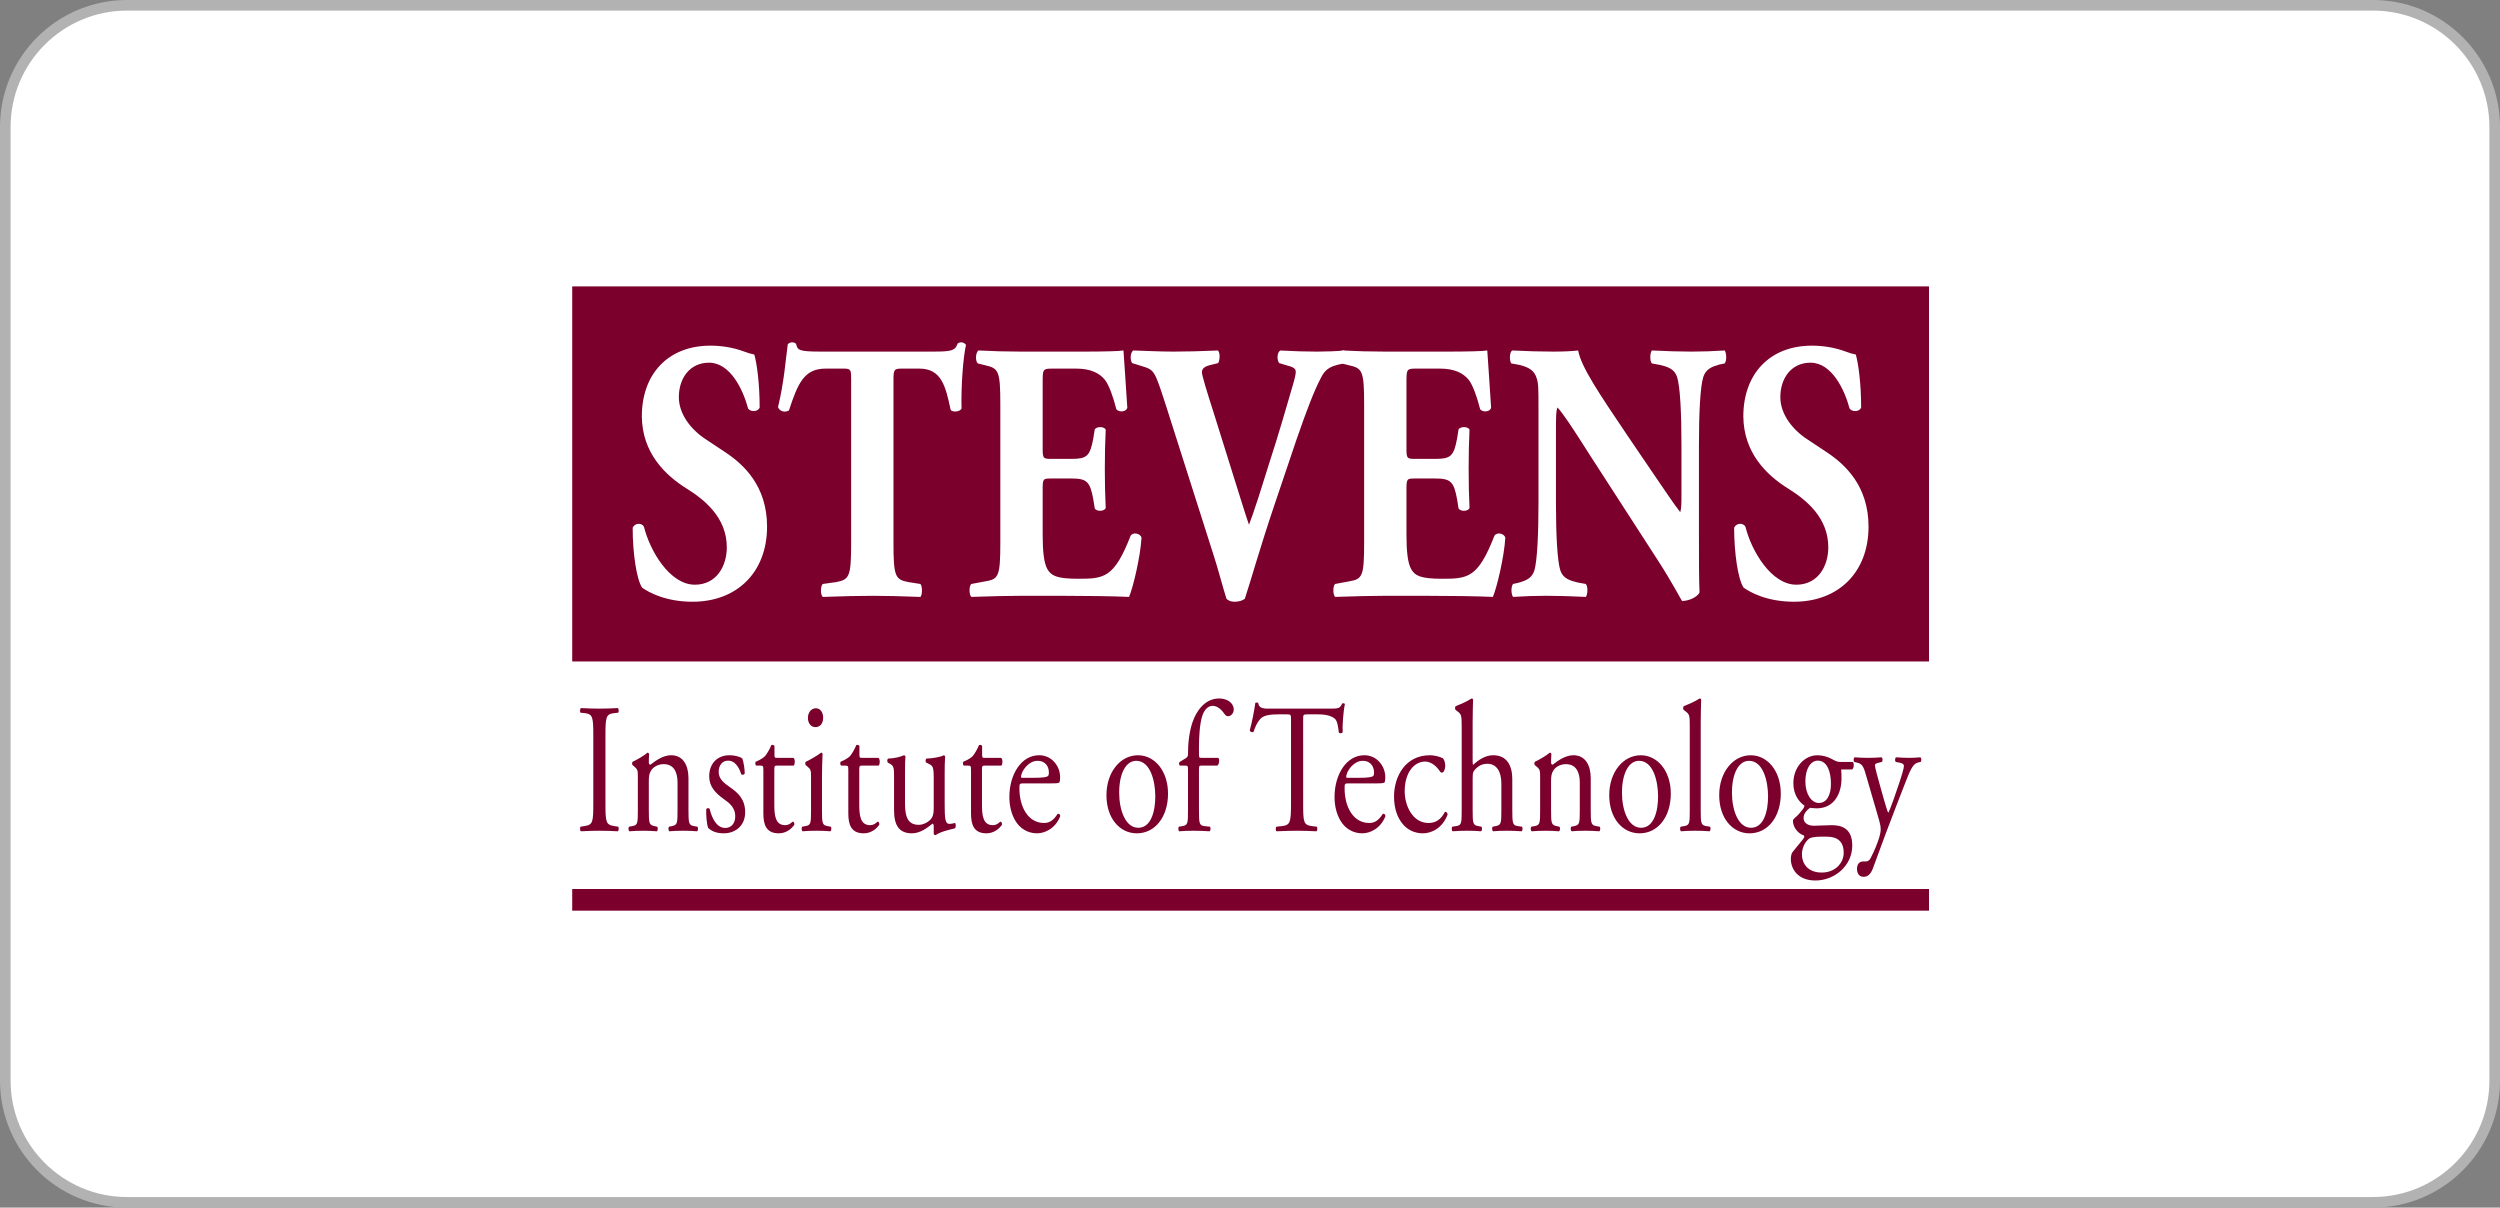
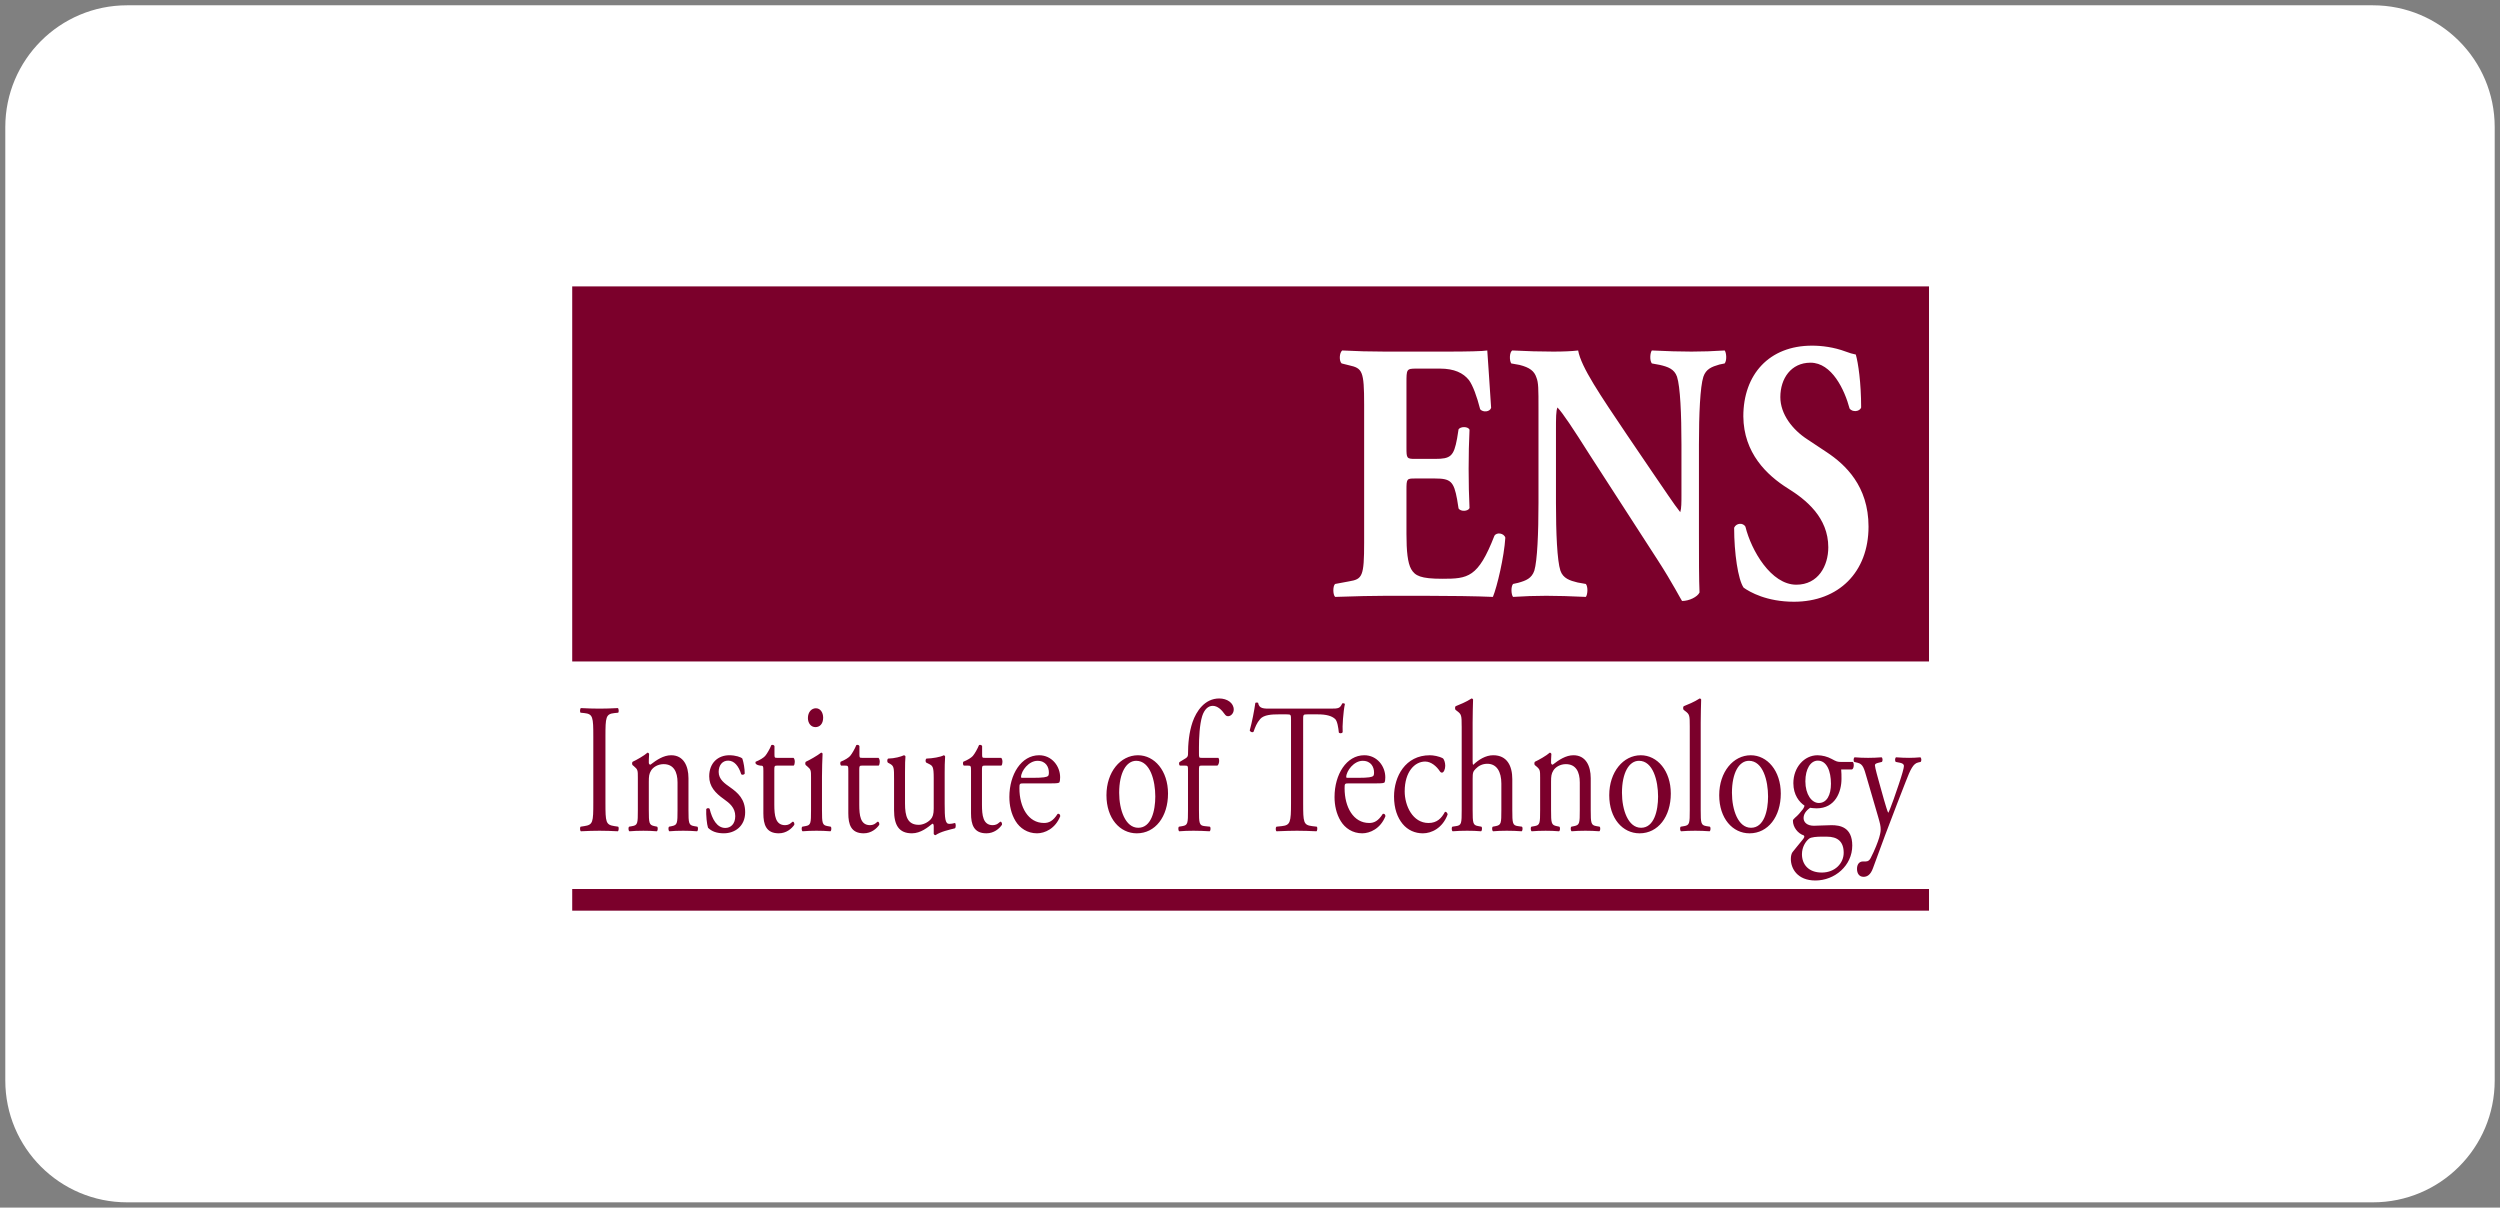
<svg xmlns="http://www.w3.org/2000/svg" width="236" height="114" viewBox="0 0 236 114" fill="none">
  <rect x="0" y="0" width="236" height="114" fill="#808080" stroke="none" />
  <path d="M0.5 12C0.5 5.649 5.649 0.5 12 0.5H224C230.351 0.5 235.5 5.649 235.5 12V102C235.5 108.351 230.351 113.5 224 113.5H12C5.649 113.5 0.5 108.351 0.5 102V12Z" fill="white" />
-   <path d="M0.5 12C0.5 5.649 5.649 0.5 12 0.5H224C230.351 0.5 235.5 5.649 235.5 12V102C235.5 108.351 230.351 113.5 224 113.5H12C5.649 113.5 0.5 108.351 0.5 102V12Z" stroke="#B2B2B3" />
  <g clip-path="url(#clip0_5478_6403)">
    <path fill-rule="evenodd" clip-rule="evenodd" d="M182.098 62.445H54.017V27.036H182.098V62.445Z" fill="#7B002B" />
-     <path fill-rule="evenodd" clip-rule="evenodd" d="M65.369 56.804C62.798 56.804 61.205 55.895 60.619 55.475C60.087 54.707 59.724 52.192 59.724 49.817C59.92 49.363 60.562 49.327 60.785 49.712C61.344 51.982 63.216 55.196 65.592 55.196C67.659 55.196 68.61 53.414 68.61 51.667C68.61 48.838 66.485 47.161 64.809 46.114C62.797 44.856 60.618 42.76 60.589 39.302C60.589 35.355 63.021 32.63 67.073 32.63C67.995 32.63 69.14 32.77 70.258 33.19C70.566 33.311 70.885 33.404 71.209 33.469C71.432 34.238 71.711 36.124 71.711 38.465C71.571 38.883 70.873 38.919 70.622 38.569C70.147 36.788 68.945 34.238 66.933 34.238C65.089 34.238 64.083 35.74 64.083 37.487C64.083 39.094 65.229 40.561 66.626 41.469L68.47 42.692C70.203 43.845 72.411 45.871 72.411 49.713C72.411 54.008 69.588 56.804 65.369 56.804ZM80.347 35.81C80.347 34.972 80.347 34.796 79.676 34.796H77.943C75.903 34.796 75.317 36.194 74.478 38.744C74.143 38.954 73.613 38.883 73.445 38.429C74.032 36.019 74.172 33.853 74.367 32.491C74.479 32.386 74.619 32.316 74.758 32.316C74.897 32.316 75.038 32.351 75.15 32.457C75.29 33.05 75.373 33.19 77.497 33.19H87.892C89.737 33.19 90.156 33.155 90.407 32.421C90.513 32.347 90.641 32.31 90.77 32.316C90.938 32.316 91.134 32.457 91.19 32.56C90.911 33.748 90.715 36.578 90.77 38.569C90.631 38.883 89.876 38.953 89.737 38.674C89.262 36.439 88.87 34.796 86.774 34.796H85.098C84.428 34.796 84.344 34.902 84.344 35.81V51.214C84.344 54.463 84.511 54.707 85.769 54.952L86.887 55.127C87.083 55.337 87.083 56.14 86.887 56.35C85.07 56.28 83.673 56.245 82.416 56.245C81.075 56.245 79.621 56.28 77.665 56.35C77.442 56.14 77.442 55.337 77.665 55.127L78.922 54.952C80.18 54.708 80.348 54.463 80.348 51.214V35.81H80.347ZM98.427 42.272C98.427 43.249 98.454 43.319 99.21 43.319H101.137C102.59 43.319 102.898 43.075 103.205 41.399L103.345 40.525C103.541 40.246 104.24 40.246 104.379 40.56C104.323 41.678 104.295 42.936 104.295 44.263C104.295 45.59 104.323 46.847 104.379 47.965C104.24 48.28 103.541 48.314 103.345 48L103.205 47.127C102.898 45.45 102.59 45.17 101.137 45.17H99.21C98.454 45.17 98.427 45.205 98.427 46.253V50.41C98.427 52.017 98.538 53.135 98.874 53.728C99.237 54.357 99.768 54.636 101.808 54.636C104.239 54.636 105.188 54.532 106.726 50.584C106.95 50.2 107.649 50.34 107.76 50.759C107.648 52.576 106.978 55.405 106.586 56.348C105.105 56.279 102.423 56.243 100.131 56.243H96.499C95.157 56.243 93.788 56.279 91.693 56.348C91.468 56.139 91.468 55.3 91.693 55.126L93.006 54.881C94.263 54.672 94.431 54.427 94.431 51.214V38.185C94.431 35.007 94.263 34.762 93.006 34.483L92.307 34.308C92.056 34.098 92.084 33.295 92.363 33.085C93.677 33.155 95.046 33.191 96.387 33.191H102.311C104.1 33.191 105.693 33.156 106.056 33.085C106.084 33.644 106.279 36.159 106.419 38.499C106.308 38.883 105.664 38.954 105.385 38.638C105.078 37.416 104.687 36.368 104.323 35.879C103.792 35.216 102.954 34.796 101.585 34.796H99.349C98.427 34.796 98.427 34.866 98.427 36.159L98.427 42.272ZM120.335 47.581C118.909 51.808 118.156 54.567 117.512 56.523C117.289 56.698 116.953 56.804 116.534 56.804C116.199 56.804 115.947 56.698 115.779 56.523C115.472 55.581 114.996 53.729 114.606 52.541L110.079 38.325C108.934 34.797 108.989 34.938 107.648 34.518L106.865 34.274C106.642 33.889 106.725 33.261 106.978 33.086C108.403 33.121 109.325 33.191 110.778 33.191C112.064 33.191 113.265 33.157 114.969 33.086C115.193 33.296 115.165 33.96 114.997 34.274L114.16 34.484C113.657 34.623 113.461 34.833 113.461 35.148C113.461 35.427 113.907 36.894 114.579 38.99L117.038 46.849C117.43 48.142 117.709 48.945 117.904 49.538C118.127 48.945 118.463 48.002 118.798 46.954L119.832 43.67C120.559 41.47 121.705 37.558 122.039 36.37C122.236 35.706 122.318 35.322 122.318 35.112C122.318 34.868 122.236 34.694 121.564 34.519L120.754 34.275C120.531 33.995 120.531 33.261 120.867 33.087C122.179 33.157 123.241 33.192 124.303 33.192C125.254 33.192 126.092 33.157 126.902 33.087C127.125 33.226 127.154 34.065 126.958 34.275L126.231 34.449C125.448 34.659 125.057 34.938 124.694 35.672C124.08 36.825 123.353 38.711 122.375 41.54L120.335 47.581Z" fill="white" />
    <path fill-rule="evenodd" clip-rule="evenodd" d="M132.77 42.272C132.77 43.249 132.798 43.319 133.553 43.319H135.48C136.933 43.319 137.241 43.075 137.548 41.399L137.688 40.525C137.884 40.246 138.583 40.246 138.723 40.56C138.667 41.678 138.639 42.936 138.639 44.263C138.639 45.59 138.667 46.847 138.723 47.965C138.583 48.28 137.884 48.314 137.688 48L137.548 47.127C137.241 45.45 136.933 45.17 135.48 45.17H133.553C132.798 45.17 132.77 45.205 132.77 46.253V50.41C132.77 52.017 132.881 53.135 133.217 53.728C133.581 54.357 134.112 54.636 136.15 54.636C138.583 54.636 139.532 54.532 141.069 50.584C141.293 50.2 141.992 50.34 142.103 50.759C141.992 52.575 141.321 55.405 140.93 56.348C139.448 56.279 136.765 56.243 134.475 56.243H130.843C129.502 56.243 128.131 56.279 126.036 56.348C125.812 56.139 125.812 55.3 126.036 55.126L127.35 54.881C128.607 54.672 128.775 54.427 128.775 51.214V38.185C128.775 35.007 128.607 34.762 127.35 34.483L126.651 34.308C126.399 34.098 126.427 33.295 126.706 33.085C128.02 33.155 129.39 33.191 130.73 33.191H136.654C138.443 33.191 140.035 33.156 140.399 33.085C140.426 33.644 140.623 36.159 140.762 38.499C140.652 38.883 140.008 38.954 139.729 38.638C139.42 37.416 139.029 36.368 138.667 35.879C138.136 35.216 137.296 34.796 135.928 34.796H133.693C132.77 34.796 132.77 34.866 132.77 36.159V42.272ZM160.38 50.306C160.38 52.576 160.38 54.776 160.435 55.929C160.24 56.349 159.457 56.733 158.786 56.733C158.758 56.733 157.835 54.951 156.522 52.925L150.067 42.935C148.476 40.42 147.524 38.987 147.023 38.464C146.883 38.813 146.883 39.407 146.883 40.699V47.476C146.883 50.305 146.994 52.925 147.302 53.868C147.554 54.601 148.196 54.811 148.922 54.986L149.704 55.126C149.928 55.405 149.872 56.139 149.704 56.348C148.196 56.279 147.078 56.243 145.959 56.243C144.916 56.244 143.872 56.279 142.831 56.348C142.663 56.139 142.607 55.405 142.831 55.126L143.304 55.021C144.06 54.811 144.59 54.602 144.841 53.868C145.122 52.925 145.233 50.305 145.233 47.476V38.604C145.233 36.683 145.233 36.124 145.036 35.635C144.841 35.041 144.422 34.693 143.443 34.448L142.662 34.308C142.466 34.029 142.494 33.191 142.772 33.085C144.086 33.155 145.484 33.191 146.63 33.191C147.579 33.191 148.389 33.156 148.977 33.085C149.256 34.657 151.072 37.312 153.587 41.049L155.935 44.507C157.192 46.323 157.975 47.546 158.617 48.349C158.729 48 158.729 47.406 158.729 46.777V41.957C158.729 39.128 158.617 36.508 158.311 35.565C158.058 34.832 157.444 34.623 156.691 34.448L155.935 34.308C155.711 34.029 155.768 33.295 155.935 33.085C157.443 33.155 158.534 33.191 159.679 33.191C160.713 33.191 161.72 33.156 162.809 33.085C162.976 33.295 163.032 34.028 162.809 34.308L162.306 34.413C161.581 34.623 161.049 34.832 160.798 35.565C160.492 36.509 160.38 39.129 160.38 41.957V50.306ZM169.349 56.804C166.778 56.804 165.185 55.895 164.598 55.475C164.067 54.707 163.703 52.192 163.703 49.817C163.9 49.363 164.542 49.327 164.766 49.712C165.326 51.982 167.197 55.196 169.572 55.196C171.64 55.196 172.591 53.414 172.591 51.667C172.591 48.838 170.467 47.161 168.79 46.114C166.778 44.856 164.598 42.76 164.57 39.302C164.57 35.355 167.003 32.63 171.053 32.63C171.976 32.63 173.122 32.77 174.239 33.19C174.602 33.329 174.854 33.399 175.188 33.469C175.412 34.238 175.692 36.124 175.692 38.465C175.553 38.883 174.854 38.919 174.602 38.569C174.127 36.788 172.925 34.238 170.913 34.238C169.069 34.238 168.064 35.74 168.064 37.487C168.064 39.094 169.208 40.561 170.606 41.469L172.449 42.692C174.183 43.845 176.389 45.871 176.389 49.713C176.39 54.008 173.569 56.804 169.349 56.804Z" fill="white" />
-     <path fill-rule="evenodd" clip-rule="evenodd" d="M56.008 69.549C56.008 67.698 55.98 67.401 55.156 67.314L54.807 67.279C54.723 67.21 54.75 66.896 54.834 66.843C55.533 66.877 56.008 66.895 56.595 66.895C57.154 66.895 57.628 66.877 58.327 66.843C58.411 66.895 58.439 67.21 58.355 67.279L58.006 67.314C57.182 67.401 57.154 67.698 57.154 69.549V75.767C57.154 77.618 57.182 77.863 58.006 77.985L58.355 78.038C58.439 78.108 58.411 78.422 58.327 78.473C57.75 78.441 57.173 78.424 56.595 78.422C56.008 78.422 55.533 78.439 54.834 78.473C54.75 78.422 54.723 78.142 54.807 78.038L55.156 77.985C55.98 77.863 56.008 77.618 56.008 75.767V69.549ZM60.213 73.409C60.213 72.728 60.213 72.64 59.836 72.326L59.711 72.222C59.654 72.15 59.654 71.96 59.725 71.907C60.046 71.768 60.842 71.314 61.122 71.052C61.178 71.052 61.248 71.086 61.276 71.174C61.248 71.576 61.248 71.837 61.248 71.994C61.248 72.1 61.304 72.186 61.401 72.186C61.988 71.732 62.645 71.295 63.357 71.295C64.517 71.295 64.992 72.291 64.992 73.462V76.465C64.992 77.724 65.02 77.897 65.523 77.985L65.831 78.038C65.928 78.124 65.901 78.422 65.803 78.473C65.366 78.438 64.928 78.421 64.489 78.422C63.986 78.422 63.566 78.439 63.19 78.473C63.092 78.422 63.064 78.124 63.162 78.038L63.427 77.985C63.944 77.879 63.959 77.724 63.959 76.465V73.863C63.959 72.868 63.596 72.135 62.645 72.135C62.114 72.135 61.653 72.414 61.457 72.746C61.276 73.043 61.248 73.287 61.248 73.794V76.466C61.248 77.724 61.276 77.88 61.779 77.986L62.03 78.038C62.128 78.125 62.1 78.422 62.002 78.474C61.579 78.438 61.155 78.421 60.731 78.423C60.228 78.423 59.809 78.44 59.417 78.474C59.319 78.423 59.291 78.125 59.389 78.038L59.683 77.986C60.2 77.898 60.213 77.724 60.213 76.466V73.409ZM70.078 71.61C70.203 71.994 70.302 72.553 70.302 73.024C70.246 73.147 70.036 73.182 69.967 73.077C69.729 72.308 69.31 71.803 68.737 71.803C68.192 71.803 67.842 72.239 67.842 72.868C67.842 73.583 68.429 73.968 68.918 74.316C69.659 74.84 70.343 75.434 70.343 76.675C70.343 78.001 69.365 78.664 68.331 78.664C67.675 78.664 67.186 78.491 66.837 78.14C66.725 77.81 66.641 76.953 66.669 76.377C66.739 76.272 66.92 76.254 66.99 76.36C67.227 77.32 67.675 78.158 68.471 78.158C68.974 78.158 69.408 77.792 69.408 77.041C69.408 76.237 68.848 75.801 68.331 75.434C67.522 74.859 66.949 74.246 66.949 73.286C66.949 72.011 67.787 71.295 68.849 71.295C69.435 71.296 69.952 71.471 70.078 71.61ZM73.347 72.274C73.11 72.274 73.095 72.325 73.095 72.693V75.959C73.095 76.971 73.193 77.896 74.115 77.896C74.255 77.896 74.381 77.862 74.493 77.811C74.619 77.757 74.801 77.565 74.842 77.565C74.954 77.565 75.01 77.757 74.982 77.862C74.73 78.229 74.228 78.665 73.515 78.665C72.313 78.665 72.062 77.827 72.062 76.779V72.779C72.062 72.309 72.047 72.274 71.768 72.274H71.377C71.293 72.203 71.279 72.011 71.335 71.907C71.74 71.749 72.089 71.523 72.229 71.366C72.411 71.156 72.676 70.684 72.816 70.336C72.886 70.3 73.054 70.3 73.11 70.423V71.208C73.11 71.523 73.124 71.54 73.361 71.54H74.911C75.08 71.697 75.05 72.169 74.925 72.274H73.347ZM76.561 73.409C76.561 72.728 76.561 72.64 76.184 72.326L76.058 72.222C76.002 72.15 76.002 71.96 76.072 71.907C76.393 71.768 77.189 71.314 77.511 71.052C77.581 71.052 77.637 71.086 77.651 71.156C77.623 71.768 77.595 72.605 77.595 73.322V76.465C77.595 77.724 77.623 77.897 78.126 77.985L78.42 78.038C78.517 78.124 78.49 78.422 78.391 78.473C77.954 78.438 77.516 78.421 77.078 78.422C76.576 78.422 76.156 78.439 75.765 78.473C75.667 78.422 75.639 78.124 75.737 78.038L76.03 77.985C76.547 77.897 76.561 77.724 76.561 76.465L76.561 73.409ZM77.706 67.751C77.706 68.362 77.357 68.641 76.98 68.641C76.547 68.641 76.267 68.258 76.267 67.785C76.267 67.21 76.616 66.86 77.021 66.86C77.442 66.86 77.706 67.262 77.706 67.751ZM81.368 72.274C81.129 72.274 81.115 72.325 81.115 72.693V75.959C81.115 76.971 81.213 77.896 82.136 77.896C82.275 77.896 82.401 77.862 82.513 77.811C82.639 77.757 82.82 77.565 82.862 77.565C82.974 77.565 83.029 77.757 83.001 77.862C82.75 78.229 82.246 78.665 81.534 78.665C80.333 78.665 80.081 77.827 80.081 76.779V72.779C80.081 72.309 80.067 72.274 79.788 72.274H79.398C79.313 72.203 79.299 72.011 79.355 71.907C79.761 71.749 80.11 71.523 80.25 71.366C80.431 71.156 80.697 70.684 80.837 70.336C80.907 70.3 81.074 70.3 81.13 70.423V71.208C81.13 71.523 81.144 71.54 81.381 71.54H82.932C83.1 71.697 83.072 72.169 82.946 72.274H81.368ZM85.433 75.855C85.433 77.06 85.671 77.863 86.732 77.863C87.11 77.863 87.557 77.671 87.864 77.339C88.046 77.13 88.143 76.869 88.143 76.326V73.462C88.143 72.325 88.045 72.292 87.627 72.082L87.446 71.994C87.347 71.924 87.347 71.679 87.459 71.61C88.018 71.593 88.787 71.471 89.094 71.295C89.164 71.313 89.206 71.349 89.219 71.417C89.187 71.923 89.173 72.43 89.177 72.936V75.871C89.177 77.251 89.219 77.775 89.611 77.775C89.779 77.775 89.96 77.74 90.156 77.689C90.24 77.775 90.254 78.124 90.141 78.194C89.597 78.333 88.787 78.508 88.311 78.84C88.241 78.84 88.172 78.787 88.144 78.719V78.002C88.144 77.844 88.102 77.757 88.018 77.757C87.599 78.09 86.914 78.665 86.09 78.665C84.861 78.665 84.399 77.896 84.399 76.482V73.565C84.399 72.465 84.399 72.308 83.98 72.082L83.813 71.994C83.729 71.907 83.743 71.662 83.841 71.61C84.483 71.593 85.028 71.435 85.336 71.295C85.42 71.313 85.461 71.349 85.476 71.417C85.447 71.715 85.433 72.082 85.433 72.936V75.855ZM92.949 72.274C92.712 72.274 92.698 72.325 92.698 72.693V75.959C92.698 76.971 92.796 77.896 93.718 77.896C93.857 77.896 93.983 77.862 94.096 77.811C94.222 77.757 94.403 77.565 94.445 77.565C94.557 77.565 94.612 77.757 94.584 77.862C94.332 78.229 93.83 78.665 93.118 78.665C91.916 78.665 91.664 77.827 91.664 76.779V72.779C91.664 72.309 91.65 72.274 91.371 72.274H90.979C90.896 72.203 90.882 72.011 90.937 71.907C91.343 71.749 91.692 71.523 91.832 71.366C92.014 71.156 92.279 70.684 92.419 70.336C92.489 70.3 92.657 70.3 92.712 70.423V71.208C92.712 71.523 92.726 71.54 92.963 71.54H94.514C94.682 71.697 94.654 72.169 94.528 72.274H92.949ZM96.485 73.427C96.387 73.427 96.387 73.376 96.387 73.34C96.401 72.763 97.114 71.821 97.938 71.821C98.748 71.821 99.014 72.432 99.014 72.921C99.014 73.148 98.972 73.219 98.93 73.252C98.819 73.357 98.511 73.427 97.477 73.427H96.485ZM99.196 73.951C99.783 73.951 99.978 73.933 100.02 73.829C100.048 73.759 100.076 73.618 100.076 73.375C100.076 72.326 99.293 71.295 98.092 71.295C96.415 71.295 95.284 73.094 95.284 75.242C95.284 76.011 95.451 76.832 95.871 77.514C96.275 78.177 96.988 78.665 97.896 78.665C98.623 78.665 99.629 78.229 100.09 77.041C100.076 76.884 99.978 76.779 99.838 76.831C99.405 77.514 99.014 77.689 98.553 77.689C97.058 77.689 96.233 76.186 96.233 74.422C96.233 73.985 96.248 73.951 96.611 73.951H99.196ZM109.06 75.191C109.06 76.536 108.682 78.142 107.453 78.142C106.223 78.142 105.65 76.431 105.65 74.841C105.65 72.921 106.335 71.82 107.257 71.82C108.584 71.82 109.06 73.705 109.06 75.191ZM107.425 71.296C105.777 71.296 104.449 72.868 104.449 75.069C104.449 77.251 105.707 78.666 107.314 78.666C109.06 78.666 110.261 77.095 110.261 74.913C110.261 72.763 108.99 71.296 107.425 71.296ZM113.419 72.274C113.182 72.274 113.182 72.309 113.182 72.779V76.465C113.182 77.724 113.21 77.933 113.713 77.985L114.216 78.038C114.313 78.124 114.286 78.422 114.188 78.473C113.681 78.442 113.173 78.424 112.664 78.422C112.161 78.422 111.742 78.439 111.323 78.473C111.225 78.422 111.197 78.124 111.295 78.038L111.616 77.985C112.133 77.897 112.147 77.724 112.147 76.465V72.779C112.147 72.309 112.147 72.274 111.868 72.274H111.379C111.295 72.203 111.281 72.047 111.337 71.943L111.938 71.576C112.049 71.505 112.147 71.401 112.147 71.226C112.147 70.213 112.246 69.13 112.581 68.152C112.93 67.156 113.713 65.935 115.095 65.935C115.837 65.935 116.465 66.353 116.465 66.983C116.465 67.332 116.199 67.61 115.933 67.61C115.78 67.61 115.697 67.54 115.598 67.401C115.333 67.017 114.942 66.632 114.481 66.632C114.047 66.632 113.698 66.964 113.489 67.593C113.238 68.397 113.182 69.671 113.182 70.545V71.052C113.182 71.522 113.182 71.54 113.419 71.54H115.012C115.165 71.715 115.068 72.203 114.915 72.274H113.419ZM123.018 75.802C123.018 77.637 123.046 77.88 123.856 77.985L124.303 78.038C124.387 78.108 124.36 78.422 124.276 78.473C123.666 78.442 123.056 78.425 122.445 78.422C121.885 78.422 121.397 78.439 120.502 78.473C120.42 78.422 120.391 78.124 120.502 78.038L121.006 77.985C121.802 77.897 121.872 77.636 121.872 75.802V67.994C121.872 67.454 121.872 67.436 121.451 67.436H120.684C120.083 67.436 119.314 67.47 118.964 67.872C118.63 68.257 118.49 68.641 118.336 69.077C118.225 69.183 118.029 69.094 117.973 68.955C118.196 68.169 118.405 67.052 118.504 66.353C118.545 66.317 118.728 66.302 118.769 66.353C118.854 66.913 119.314 66.895 119.958 66.895H125.616C126.37 66.895 126.496 66.86 126.706 66.406C126.776 66.37 126.93 66.389 126.958 66.458C126.803 67.174 126.706 68.589 126.748 69.112C126.692 69.252 126.455 69.252 126.385 69.147C126.342 68.711 126.246 68.064 126.035 67.872C125.715 67.576 125.184 67.436 124.415 67.436H123.423C123.003 67.436 123.017 67.453 123.017 68.029L123.018 75.802ZM127.181 73.427C127.084 73.427 127.084 73.376 127.084 73.34C127.098 72.763 127.81 71.821 128.634 71.821C129.445 71.821 129.71 72.432 129.71 72.921C129.71 73.148 129.669 73.219 129.626 73.252C129.516 73.357 129.208 73.427 128.173 73.427H127.181ZM129.892 73.951C130.479 73.951 130.674 73.933 130.717 73.829C130.745 73.759 130.772 73.618 130.772 73.375C130.772 72.326 129.991 71.295 128.789 71.295C127.112 71.295 125.98 73.094 125.98 75.242C125.98 76.011 126.147 76.832 126.568 77.514C126.972 78.177 127.685 78.665 128.593 78.665C129.32 78.665 130.325 78.229 130.787 77.041C130.772 76.884 130.674 76.779 130.535 76.831C130.102 77.514 129.71 77.689 129.249 77.689C127.754 77.689 126.93 76.186 126.93 74.422C126.93 73.985 126.943 73.951 127.308 73.951H129.892ZM136.223 71.593C136.333 71.715 136.43 71.995 136.43 72.292C136.43 72.605 136.293 72.937 136.124 72.937C136.053 72.937 135.985 72.904 135.927 72.816C135.62 72.344 135.103 71.89 134.531 71.89C133.553 71.89 132.603 72.852 132.603 74.702C132.603 76.064 133.357 77.69 134.852 77.69C135.663 77.69 136.082 77.234 136.403 76.641C136.516 76.607 136.641 76.729 136.656 76.886C136.18 78.178 135.132 78.666 134.321 78.666C133.581 78.666 132.897 78.371 132.407 77.777C131.918 77.183 131.597 76.326 131.597 75.192C131.597 73.306 132.659 71.296 134.979 71.296C135.299 71.296 135.844 71.384 136.223 71.593ZM137.982 68.572C137.982 67.54 137.967 67.436 137.549 67.122L137.41 67.016C137.34 66.964 137.34 66.72 137.41 66.667C137.759 66.528 138.415 66.266 138.918 65.934C138.974 65.934 139.029 65.968 139.058 66.038C139.043 66.562 139.016 67.436 139.016 68.203V71.871C139.016 72.029 139.029 72.169 139.071 72.203C139.574 71.715 140.244 71.295 140.958 71.295C142.285 71.295 142.761 72.325 142.761 73.548V76.465C142.761 77.724 142.788 77.915 143.293 77.985L143.67 78.038C143.767 78.124 143.739 78.422 143.642 78.473C143.176 78.439 142.71 78.422 142.244 78.422C141.742 78.422 141.323 78.439 140.946 78.473C140.846 78.422 140.819 78.124 140.917 78.038L141.197 77.985C141.713 77.879 141.728 77.724 141.728 76.465V73.968C141.728 72.851 141.293 72.1 140.401 72.1C139.926 72.1 139.562 72.309 139.31 72.57C139.059 72.832 139.018 72.92 139.018 73.531V76.464C139.018 77.723 139.045 77.896 139.55 77.984L139.842 78.037C139.939 78.107 139.912 78.421 139.814 78.473C139.377 78.437 138.939 78.42 138.5 78.422C137.998 78.422 137.579 78.438 137.132 78.473C137.034 78.422 137.005 78.124 137.104 78.037L137.453 77.984C137.97 77.914 137.984 77.723 137.984 76.464V68.572H137.982ZM145.388 73.409C145.388 72.728 145.388 72.64 145.01 72.326L144.883 72.222C144.829 72.15 144.83 71.96 144.898 71.907C145.219 71.768 146.017 71.314 146.296 71.052C146.351 71.052 146.421 71.086 146.45 71.174C146.421 71.576 146.421 71.837 146.421 71.994C146.421 72.1 146.477 72.186 146.575 72.186C147.162 71.732 147.817 71.295 148.532 71.295C149.691 71.295 150.165 72.291 150.165 73.462V76.465C150.165 77.724 150.195 77.897 150.697 77.985L151.004 78.038C151.103 78.124 151.074 78.422 150.976 78.473C150.539 78.438 150.102 78.421 149.663 78.422C149.16 78.422 148.741 78.439 148.364 78.473C148.266 78.422 148.239 78.124 148.336 78.038L148.6 77.985C149.117 77.879 149.132 77.724 149.132 76.465V73.863C149.132 72.868 148.768 72.135 147.817 72.135C147.285 72.135 146.826 72.414 146.63 72.746C146.449 73.043 146.42 73.287 146.42 73.794V76.466C146.42 77.724 146.449 77.88 146.952 77.986L147.204 78.038C147.302 78.125 147.274 78.422 147.175 78.474C146.753 78.438 146.329 78.421 145.904 78.423C145.402 78.423 144.982 78.44 144.59 78.474C144.494 78.423 144.465 78.125 144.563 78.038L144.856 77.986C145.373 77.898 145.388 77.724 145.388 76.466V73.409ZM156.523 75.191C156.523 76.536 156.145 78.142 154.917 78.142C153.686 78.142 153.114 76.431 153.114 74.841C153.114 72.921 153.798 71.82 154.72 71.82C156.049 71.82 156.523 73.705 156.523 75.191ZM154.889 71.296C153.239 71.296 151.912 72.868 151.912 75.069C151.912 77.251 153.17 78.666 154.777 78.666C156.523 78.666 157.724 77.095 157.724 74.913C157.724 72.763 156.453 71.296 154.889 71.296ZM160.547 76.465C160.547 77.724 160.575 77.897 161.078 77.985L161.414 78.038C161.511 78.124 161.484 78.422 161.386 78.473C160.935 78.439 160.483 78.422 160.031 78.422C159.527 78.422 159.108 78.439 158.69 78.473C158.592 78.422 158.563 78.124 158.662 78.038L158.983 77.985C159.5 77.897 159.514 77.724 159.514 76.465V68.572C159.514 67.54 159.5 67.436 159.081 67.122L158.942 67.016C158.871 66.964 158.871 66.72 158.942 66.667C159.29 66.528 159.947 66.266 160.449 65.934C160.506 65.934 160.562 65.968 160.59 66.038C160.575 66.562 160.547 67.436 160.547 68.203V76.465ZM166.905 75.191C166.905 76.536 166.527 78.142 165.296 78.142C164.068 78.142 163.496 76.431 163.496 74.841C163.496 72.921 164.18 71.82 165.101 71.82C166.43 71.82 166.905 73.705 166.905 75.191ZM165.27 71.296C163.621 71.296 162.293 72.868 162.293 75.069C162.293 77.251 163.552 78.666 165.157 78.666C166.905 78.666 168.107 77.095 168.107 74.913C168.107 72.763 166.834 71.296 165.27 71.296ZM172.451 78.981C173.459 78.981 174.044 79.435 174.044 80.501C174.044 81.497 173.22 82.369 171.976 82.369C170.706 82.369 170.104 81.582 170.104 80.64C170.104 79.975 170.44 79.435 170.775 79.172C170.971 79.016 171.53 78.98 171.976 78.98L172.451 78.981ZM173.764 71.925C173.458 71.925 173.358 71.889 172.913 71.645C172.5 71.422 172.04 71.302 171.571 71.296C170.328 71.296 169.293 72.432 169.293 73.933C169.293 75.052 169.865 75.732 170.341 76.046C170.341 76.133 170.271 76.274 170.202 76.378C169.964 76.693 169.7 76.99 169.461 77.183C169.308 77.322 169.252 77.392 169.252 77.479C169.252 78.091 169.726 78.684 170.271 78.86C170.396 78.964 170.286 79.12 170.16 79.278C169.839 79.68 169.447 80.135 169.209 80.448C169.112 80.588 169.056 80.815 169.056 81.094C169.056 81.968 169.656 83.119 171.376 83.119C173.192 83.119 174.854 81.723 174.854 79.819C174.854 78.073 173.682 77.897 172.898 77.897C172.283 77.897 171.71 77.951 171.236 77.951C170.579 77.951 170.257 77.618 170.257 77.216C170.257 76.71 170.705 76.378 170.873 76.256C171.04 76.274 171.236 76.308 171.487 76.308C173.262 76.308 173.836 74.737 173.836 73.531C173.836 73.234 173.836 72.936 173.807 72.639H174.812C175.023 72.604 175.05 72.011 174.897 71.924L173.764 71.925ZM171.697 75.802C171.026 75.802 170.427 74.999 170.427 73.759C170.427 72.57 170.928 71.803 171.6 71.803C172.451 71.803 172.842 72.796 172.842 73.985C172.842 75.052 172.451 75.802 171.697 75.802Z" fill="#7B002B" />
+     <path fill-rule="evenodd" clip-rule="evenodd" d="M56.008 69.549C56.008 67.698 55.98 67.401 55.156 67.314L54.807 67.279C54.723 67.21 54.75 66.896 54.834 66.843C55.533 66.877 56.008 66.895 56.595 66.895C57.154 66.895 57.628 66.877 58.327 66.843C58.411 66.895 58.439 67.21 58.355 67.279L58.006 67.314C57.182 67.401 57.154 67.698 57.154 69.549V75.767C57.154 77.618 57.182 77.863 58.006 77.985L58.355 78.038C58.439 78.108 58.411 78.422 58.327 78.473C57.75 78.441 57.173 78.424 56.595 78.422C56.008 78.422 55.533 78.439 54.834 78.473C54.75 78.422 54.723 78.142 54.807 78.038L55.156 77.985C55.98 77.863 56.008 77.618 56.008 75.767V69.549ZM60.213 73.409C60.213 72.728 60.213 72.64 59.836 72.326L59.711 72.222C59.654 72.15 59.654 71.96 59.725 71.907C60.046 71.768 60.842 71.314 61.122 71.052C61.178 71.052 61.248 71.086 61.276 71.174C61.248 71.576 61.248 71.837 61.248 71.994C61.248 72.1 61.304 72.186 61.401 72.186C61.988 71.732 62.645 71.295 63.357 71.295C64.517 71.295 64.992 72.291 64.992 73.462V76.465C64.992 77.724 65.02 77.897 65.523 77.985L65.831 78.038C65.928 78.124 65.901 78.422 65.803 78.473C65.366 78.438 64.928 78.421 64.489 78.422C63.986 78.422 63.566 78.439 63.19 78.473C63.092 78.422 63.064 78.124 63.162 78.038L63.427 77.985C63.944 77.879 63.959 77.724 63.959 76.465V73.863C63.959 72.868 63.596 72.135 62.645 72.135C62.114 72.135 61.653 72.414 61.457 72.746C61.276 73.043 61.248 73.287 61.248 73.794V76.466C61.248 77.724 61.276 77.88 61.779 77.986L62.03 78.038C62.128 78.125 62.1 78.422 62.002 78.474C61.579 78.438 61.155 78.421 60.731 78.423C60.228 78.423 59.809 78.44 59.417 78.474C59.319 78.423 59.291 78.125 59.389 78.038L59.683 77.986C60.2 77.898 60.213 77.724 60.213 76.466V73.409ZM70.078 71.61C70.203 71.994 70.302 72.553 70.302 73.024C70.246 73.147 70.036 73.182 69.967 73.077C69.729 72.308 69.31 71.803 68.737 71.803C68.192 71.803 67.842 72.239 67.842 72.868C67.842 73.583 68.429 73.968 68.918 74.316C69.659 74.84 70.343 75.434 70.343 76.675C70.343 78.001 69.365 78.664 68.331 78.664C67.675 78.664 67.186 78.491 66.837 78.14C66.725 77.81 66.641 76.953 66.669 76.377C66.739 76.272 66.92 76.254 66.99 76.36C67.227 77.32 67.675 78.158 68.471 78.158C68.974 78.158 69.408 77.792 69.408 77.041C69.408 76.237 68.848 75.801 68.331 75.434C67.522 74.859 66.949 74.246 66.949 73.286C66.949 72.011 67.787 71.295 68.849 71.295C69.435 71.296 69.952 71.471 70.078 71.61ZM73.347 72.274C73.11 72.274 73.095 72.325 73.095 72.693V75.959C73.095 76.971 73.193 77.896 74.115 77.896C74.255 77.896 74.381 77.862 74.493 77.811C74.619 77.757 74.801 77.565 74.842 77.565C74.954 77.565 75.01 77.757 74.982 77.862C74.73 78.229 74.228 78.665 73.515 78.665C72.313 78.665 72.062 77.827 72.062 76.779V72.779C72.062 72.309 72.047 72.274 71.768 72.274C71.293 72.203 71.279 72.011 71.335 71.907C71.74 71.749 72.089 71.523 72.229 71.366C72.411 71.156 72.676 70.684 72.816 70.336C72.886 70.3 73.054 70.3 73.11 70.423V71.208C73.11 71.523 73.124 71.54 73.361 71.54H74.911C75.08 71.697 75.05 72.169 74.925 72.274H73.347ZM76.561 73.409C76.561 72.728 76.561 72.64 76.184 72.326L76.058 72.222C76.002 72.15 76.002 71.96 76.072 71.907C76.393 71.768 77.189 71.314 77.511 71.052C77.581 71.052 77.637 71.086 77.651 71.156C77.623 71.768 77.595 72.605 77.595 73.322V76.465C77.595 77.724 77.623 77.897 78.126 77.985L78.42 78.038C78.517 78.124 78.49 78.422 78.391 78.473C77.954 78.438 77.516 78.421 77.078 78.422C76.576 78.422 76.156 78.439 75.765 78.473C75.667 78.422 75.639 78.124 75.737 78.038L76.03 77.985C76.547 77.897 76.561 77.724 76.561 76.465L76.561 73.409ZM77.706 67.751C77.706 68.362 77.357 68.641 76.98 68.641C76.547 68.641 76.267 68.258 76.267 67.785C76.267 67.21 76.616 66.86 77.021 66.86C77.442 66.86 77.706 67.262 77.706 67.751ZM81.368 72.274C81.129 72.274 81.115 72.325 81.115 72.693V75.959C81.115 76.971 81.213 77.896 82.136 77.896C82.275 77.896 82.401 77.862 82.513 77.811C82.639 77.757 82.82 77.565 82.862 77.565C82.974 77.565 83.029 77.757 83.001 77.862C82.75 78.229 82.246 78.665 81.534 78.665C80.333 78.665 80.081 77.827 80.081 76.779V72.779C80.081 72.309 80.067 72.274 79.788 72.274H79.398C79.313 72.203 79.299 72.011 79.355 71.907C79.761 71.749 80.11 71.523 80.25 71.366C80.431 71.156 80.697 70.684 80.837 70.336C80.907 70.3 81.074 70.3 81.13 70.423V71.208C81.13 71.523 81.144 71.54 81.381 71.54H82.932C83.1 71.697 83.072 72.169 82.946 72.274H81.368ZM85.433 75.855C85.433 77.06 85.671 77.863 86.732 77.863C87.11 77.863 87.557 77.671 87.864 77.339C88.046 77.13 88.143 76.869 88.143 76.326V73.462C88.143 72.325 88.045 72.292 87.627 72.082L87.446 71.994C87.347 71.924 87.347 71.679 87.459 71.61C88.018 71.593 88.787 71.471 89.094 71.295C89.164 71.313 89.206 71.349 89.219 71.417C89.187 71.923 89.173 72.43 89.177 72.936V75.871C89.177 77.251 89.219 77.775 89.611 77.775C89.779 77.775 89.96 77.74 90.156 77.689C90.24 77.775 90.254 78.124 90.141 78.194C89.597 78.333 88.787 78.508 88.311 78.84C88.241 78.84 88.172 78.787 88.144 78.719V78.002C88.144 77.844 88.102 77.757 88.018 77.757C87.599 78.09 86.914 78.665 86.09 78.665C84.861 78.665 84.399 77.896 84.399 76.482V73.565C84.399 72.465 84.399 72.308 83.98 72.082L83.813 71.994C83.729 71.907 83.743 71.662 83.841 71.61C84.483 71.593 85.028 71.435 85.336 71.295C85.42 71.313 85.461 71.349 85.476 71.417C85.447 71.715 85.433 72.082 85.433 72.936V75.855ZM92.949 72.274C92.712 72.274 92.698 72.325 92.698 72.693V75.959C92.698 76.971 92.796 77.896 93.718 77.896C93.857 77.896 93.983 77.862 94.096 77.811C94.222 77.757 94.403 77.565 94.445 77.565C94.557 77.565 94.612 77.757 94.584 77.862C94.332 78.229 93.83 78.665 93.118 78.665C91.916 78.665 91.664 77.827 91.664 76.779V72.779C91.664 72.309 91.65 72.274 91.371 72.274H90.979C90.896 72.203 90.882 72.011 90.937 71.907C91.343 71.749 91.692 71.523 91.832 71.366C92.014 71.156 92.279 70.684 92.419 70.336C92.489 70.3 92.657 70.3 92.712 70.423V71.208C92.712 71.523 92.726 71.54 92.963 71.54H94.514C94.682 71.697 94.654 72.169 94.528 72.274H92.949ZM96.485 73.427C96.387 73.427 96.387 73.376 96.387 73.34C96.401 72.763 97.114 71.821 97.938 71.821C98.748 71.821 99.014 72.432 99.014 72.921C99.014 73.148 98.972 73.219 98.93 73.252C98.819 73.357 98.511 73.427 97.477 73.427H96.485ZM99.196 73.951C99.783 73.951 99.978 73.933 100.02 73.829C100.048 73.759 100.076 73.618 100.076 73.375C100.076 72.326 99.293 71.295 98.092 71.295C96.415 71.295 95.284 73.094 95.284 75.242C95.284 76.011 95.451 76.832 95.871 77.514C96.275 78.177 96.988 78.665 97.896 78.665C98.623 78.665 99.629 78.229 100.09 77.041C100.076 76.884 99.978 76.779 99.838 76.831C99.405 77.514 99.014 77.689 98.553 77.689C97.058 77.689 96.233 76.186 96.233 74.422C96.233 73.985 96.248 73.951 96.611 73.951H99.196ZM109.06 75.191C109.06 76.536 108.682 78.142 107.453 78.142C106.223 78.142 105.65 76.431 105.65 74.841C105.65 72.921 106.335 71.82 107.257 71.82C108.584 71.82 109.06 73.705 109.06 75.191ZM107.425 71.296C105.777 71.296 104.449 72.868 104.449 75.069C104.449 77.251 105.707 78.666 107.314 78.666C109.06 78.666 110.261 77.095 110.261 74.913C110.261 72.763 108.99 71.296 107.425 71.296ZM113.419 72.274C113.182 72.274 113.182 72.309 113.182 72.779V76.465C113.182 77.724 113.21 77.933 113.713 77.985L114.216 78.038C114.313 78.124 114.286 78.422 114.188 78.473C113.681 78.442 113.173 78.424 112.664 78.422C112.161 78.422 111.742 78.439 111.323 78.473C111.225 78.422 111.197 78.124 111.295 78.038L111.616 77.985C112.133 77.897 112.147 77.724 112.147 76.465V72.779C112.147 72.309 112.147 72.274 111.868 72.274H111.379C111.295 72.203 111.281 72.047 111.337 71.943L111.938 71.576C112.049 71.505 112.147 71.401 112.147 71.226C112.147 70.213 112.246 69.13 112.581 68.152C112.93 67.156 113.713 65.935 115.095 65.935C115.837 65.935 116.465 66.353 116.465 66.983C116.465 67.332 116.199 67.61 115.933 67.61C115.78 67.61 115.697 67.54 115.598 67.401C115.333 67.017 114.942 66.632 114.481 66.632C114.047 66.632 113.698 66.964 113.489 67.593C113.238 68.397 113.182 69.671 113.182 70.545V71.052C113.182 71.522 113.182 71.54 113.419 71.54H115.012C115.165 71.715 115.068 72.203 114.915 72.274H113.419ZM123.018 75.802C123.018 77.637 123.046 77.88 123.856 77.985L124.303 78.038C124.387 78.108 124.36 78.422 124.276 78.473C123.666 78.442 123.056 78.425 122.445 78.422C121.885 78.422 121.397 78.439 120.502 78.473C120.42 78.422 120.391 78.124 120.502 78.038L121.006 77.985C121.802 77.897 121.872 77.636 121.872 75.802V67.994C121.872 67.454 121.872 67.436 121.451 67.436H120.684C120.083 67.436 119.314 67.47 118.964 67.872C118.63 68.257 118.49 68.641 118.336 69.077C118.225 69.183 118.029 69.094 117.973 68.955C118.196 68.169 118.405 67.052 118.504 66.353C118.545 66.317 118.728 66.302 118.769 66.353C118.854 66.913 119.314 66.895 119.958 66.895H125.616C126.37 66.895 126.496 66.86 126.706 66.406C126.776 66.37 126.93 66.389 126.958 66.458C126.803 67.174 126.706 68.589 126.748 69.112C126.692 69.252 126.455 69.252 126.385 69.147C126.342 68.711 126.246 68.064 126.035 67.872C125.715 67.576 125.184 67.436 124.415 67.436H123.423C123.003 67.436 123.017 67.453 123.017 68.029L123.018 75.802ZM127.181 73.427C127.084 73.427 127.084 73.376 127.084 73.34C127.098 72.763 127.81 71.821 128.634 71.821C129.445 71.821 129.71 72.432 129.71 72.921C129.71 73.148 129.669 73.219 129.626 73.252C129.516 73.357 129.208 73.427 128.173 73.427H127.181ZM129.892 73.951C130.479 73.951 130.674 73.933 130.717 73.829C130.745 73.759 130.772 73.618 130.772 73.375C130.772 72.326 129.991 71.295 128.789 71.295C127.112 71.295 125.98 73.094 125.98 75.242C125.98 76.011 126.147 76.832 126.568 77.514C126.972 78.177 127.685 78.665 128.593 78.665C129.32 78.665 130.325 78.229 130.787 77.041C130.772 76.884 130.674 76.779 130.535 76.831C130.102 77.514 129.71 77.689 129.249 77.689C127.754 77.689 126.93 76.186 126.93 74.422C126.93 73.985 126.943 73.951 127.308 73.951H129.892ZM136.223 71.593C136.333 71.715 136.43 71.995 136.43 72.292C136.43 72.605 136.293 72.937 136.124 72.937C136.053 72.937 135.985 72.904 135.927 72.816C135.62 72.344 135.103 71.89 134.531 71.89C133.553 71.89 132.603 72.852 132.603 74.702C132.603 76.064 133.357 77.69 134.852 77.69C135.663 77.69 136.082 77.234 136.403 76.641C136.516 76.607 136.641 76.729 136.656 76.886C136.18 78.178 135.132 78.666 134.321 78.666C133.581 78.666 132.897 78.371 132.407 77.777C131.918 77.183 131.597 76.326 131.597 75.192C131.597 73.306 132.659 71.296 134.979 71.296C135.299 71.296 135.844 71.384 136.223 71.593ZM137.982 68.572C137.982 67.54 137.967 67.436 137.549 67.122L137.41 67.016C137.34 66.964 137.34 66.72 137.41 66.667C137.759 66.528 138.415 66.266 138.918 65.934C138.974 65.934 139.029 65.968 139.058 66.038C139.043 66.562 139.016 67.436 139.016 68.203V71.871C139.016 72.029 139.029 72.169 139.071 72.203C139.574 71.715 140.244 71.295 140.958 71.295C142.285 71.295 142.761 72.325 142.761 73.548V76.465C142.761 77.724 142.788 77.915 143.293 77.985L143.67 78.038C143.767 78.124 143.739 78.422 143.642 78.473C143.176 78.439 142.71 78.422 142.244 78.422C141.742 78.422 141.323 78.439 140.946 78.473C140.846 78.422 140.819 78.124 140.917 78.038L141.197 77.985C141.713 77.879 141.728 77.724 141.728 76.465V73.968C141.728 72.851 141.293 72.1 140.401 72.1C139.926 72.1 139.562 72.309 139.31 72.57C139.059 72.832 139.018 72.92 139.018 73.531V76.464C139.018 77.723 139.045 77.896 139.55 77.984L139.842 78.037C139.939 78.107 139.912 78.421 139.814 78.473C139.377 78.437 138.939 78.42 138.5 78.422C137.998 78.422 137.579 78.438 137.132 78.473C137.034 78.422 137.005 78.124 137.104 78.037L137.453 77.984C137.97 77.914 137.984 77.723 137.984 76.464V68.572H137.982ZM145.388 73.409C145.388 72.728 145.388 72.64 145.01 72.326L144.883 72.222C144.829 72.15 144.83 71.96 144.898 71.907C145.219 71.768 146.017 71.314 146.296 71.052C146.351 71.052 146.421 71.086 146.45 71.174C146.421 71.576 146.421 71.837 146.421 71.994C146.421 72.1 146.477 72.186 146.575 72.186C147.162 71.732 147.817 71.295 148.532 71.295C149.691 71.295 150.165 72.291 150.165 73.462V76.465C150.165 77.724 150.195 77.897 150.697 77.985L151.004 78.038C151.103 78.124 151.074 78.422 150.976 78.473C150.539 78.438 150.102 78.421 149.663 78.422C149.16 78.422 148.741 78.439 148.364 78.473C148.266 78.422 148.239 78.124 148.336 78.038L148.6 77.985C149.117 77.879 149.132 77.724 149.132 76.465V73.863C149.132 72.868 148.768 72.135 147.817 72.135C147.285 72.135 146.826 72.414 146.63 72.746C146.449 73.043 146.42 73.287 146.42 73.794V76.466C146.42 77.724 146.449 77.88 146.952 77.986L147.204 78.038C147.302 78.125 147.274 78.422 147.175 78.474C146.753 78.438 146.329 78.421 145.904 78.423C145.402 78.423 144.982 78.44 144.59 78.474C144.494 78.423 144.465 78.125 144.563 78.038L144.856 77.986C145.373 77.898 145.388 77.724 145.388 76.466V73.409ZM156.523 75.191C156.523 76.536 156.145 78.142 154.917 78.142C153.686 78.142 153.114 76.431 153.114 74.841C153.114 72.921 153.798 71.82 154.72 71.82C156.049 71.82 156.523 73.705 156.523 75.191ZM154.889 71.296C153.239 71.296 151.912 72.868 151.912 75.069C151.912 77.251 153.17 78.666 154.777 78.666C156.523 78.666 157.724 77.095 157.724 74.913C157.724 72.763 156.453 71.296 154.889 71.296ZM160.547 76.465C160.547 77.724 160.575 77.897 161.078 77.985L161.414 78.038C161.511 78.124 161.484 78.422 161.386 78.473C160.935 78.439 160.483 78.422 160.031 78.422C159.527 78.422 159.108 78.439 158.69 78.473C158.592 78.422 158.563 78.124 158.662 78.038L158.983 77.985C159.5 77.897 159.514 77.724 159.514 76.465V68.572C159.514 67.54 159.5 67.436 159.081 67.122L158.942 67.016C158.871 66.964 158.871 66.72 158.942 66.667C159.29 66.528 159.947 66.266 160.449 65.934C160.506 65.934 160.562 65.968 160.59 66.038C160.575 66.562 160.547 67.436 160.547 68.203V76.465ZM166.905 75.191C166.905 76.536 166.527 78.142 165.296 78.142C164.068 78.142 163.496 76.431 163.496 74.841C163.496 72.921 164.18 71.82 165.101 71.82C166.43 71.82 166.905 73.705 166.905 75.191ZM165.27 71.296C163.621 71.296 162.293 72.868 162.293 75.069C162.293 77.251 163.552 78.666 165.157 78.666C166.905 78.666 168.107 77.095 168.107 74.913C168.107 72.763 166.834 71.296 165.27 71.296ZM172.451 78.981C173.459 78.981 174.044 79.435 174.044 80.501C174.044 81.497 173.22 82.369 171.976 82.369C170.706 82.369 170.104 81.582 170.104 80.64C170.104 79.975 170.44 79.435 170.775 79.172C170.971 79.016 171.53 78.98 171.976 78.98L172.451 78.981ZM173.764 71.925C173.458 71.925 173.358 71.889 172.913 71.645C172.5 71.422 172.04 71.302 171.571 71.296C170.328 71.296 169.293 72.432 169.293 73.933C169.293 75.052 169.865 75.732 170.341 76.046C170.341 76.133 170.271 76.274 170.202 76.378C169.964 76.693 169.7 76.99 169.461 77.183C169.308 77.322 169.252 77.392 169.252 77.479C169.252 78.091 169.726 78.684 170.271 78.86C170.396 78.964 170.286 79.12 170.16 79.278C169.839 79.68 169.447 80.135 169.209 80.448C169.112 80.588 169.056 80.815 169.056 81.094C169.056 81.968 169.656 83.119 171.376 83.119C173.192 83.119 174.854 81.723 174.854 79.819C174.854 78.073 173.682 77.897 172.898 77.897C172.283 77.897 171.71 77.951 171.236 77.951C170.579 77.951 170.257 77.618 170.257 77.216C170.257 76.71 170.705 76.378 170.873 76.256C171.04 76.274 171.236 76.308 171.487 76.308C173.262 76.308 173.836 74.737 173.836 73.531C173.836 73.234 173.836 72.936 173.807 72.639H174.812C175.023 72.604 175.05 72.011 174.897 71.924L173.764 71.925ZM171.697 75.802C171.026 75.802 170.427 74.999 170.427 73.759C170.427 72.57 170.928 71.803 171.6 71.803C172.451 71.803 172.842 72.796 172.842 73.985C172.842 75.052 172.451 75.802 171.697 75.802Z" fill="#7B002B" />
    <path fill-rule="evenodd" clip-rule="evenodd" d="M175.301 82.02C175.301 81.549 175.553 81.322 175.859 81.322H176.125C176.349 81.322 176.488 81.2 176.587 81.007C176.993 80.222 177.271 79.487 177.396 79.067C177.439 78.928 177.537 78.562 177.537 78.317C177.537 77.968 177.482 77.758 177.298 77.112L176.209 73.376C175.972 72.554 175.873 72.136 175.385 72.012L175.036 71.925C174.952 71.839 174.966 71.541 175.077 71.49C175.923 71.558 176.773 71.558 177.619 71.49C177.732 71.54 177.746 71.839 177.648 71.925L177.298 72.012C177.104 72.064 176.992 72.118 176.992 72.239C176.992 72.449 177.312 73.585 177.396 73.881L177.845 75.489C177.928 75.768 178.194 76.693 178.251 76.729C178.292 76.693 178.515 76.151 178.767 75.435L179.241 74.055C179.548 73.147 179.731 72.501 179.731 72.309C179.731 72.187 179.647 72.064 179.395 72.012L178.962 71.925C178.863 71.839 178.878 71.541 178.989 71.49C179.437 71.524 179.855 71.54 180.219 71.54C180.569 71.54 180.889 71.524 181.281 71.49C181.393 71.558 181.408 71.821 181.309 71.925L181.072 71.978C180.612 72.084 180.358 72.59 179.883 73.83L179.102 75.837C178.315 77.867 177.551 79.905 176.81 81.952C176.574 82.614 176.238 82.772 175.916 82.772C175.51 82.771 175.301 82.456 175.301 82.02ZM182.098 85.964H54.017V83.919H182.098V85.964Z" fill="#7B002B" />
  </g>
  <defs>
    <clipPath id="clip0_5478_6403">
      <rect width="128.114" height="59" fill="white" transform="translate(54 27)" />
    </clipPath>
  </defs>
</svg>